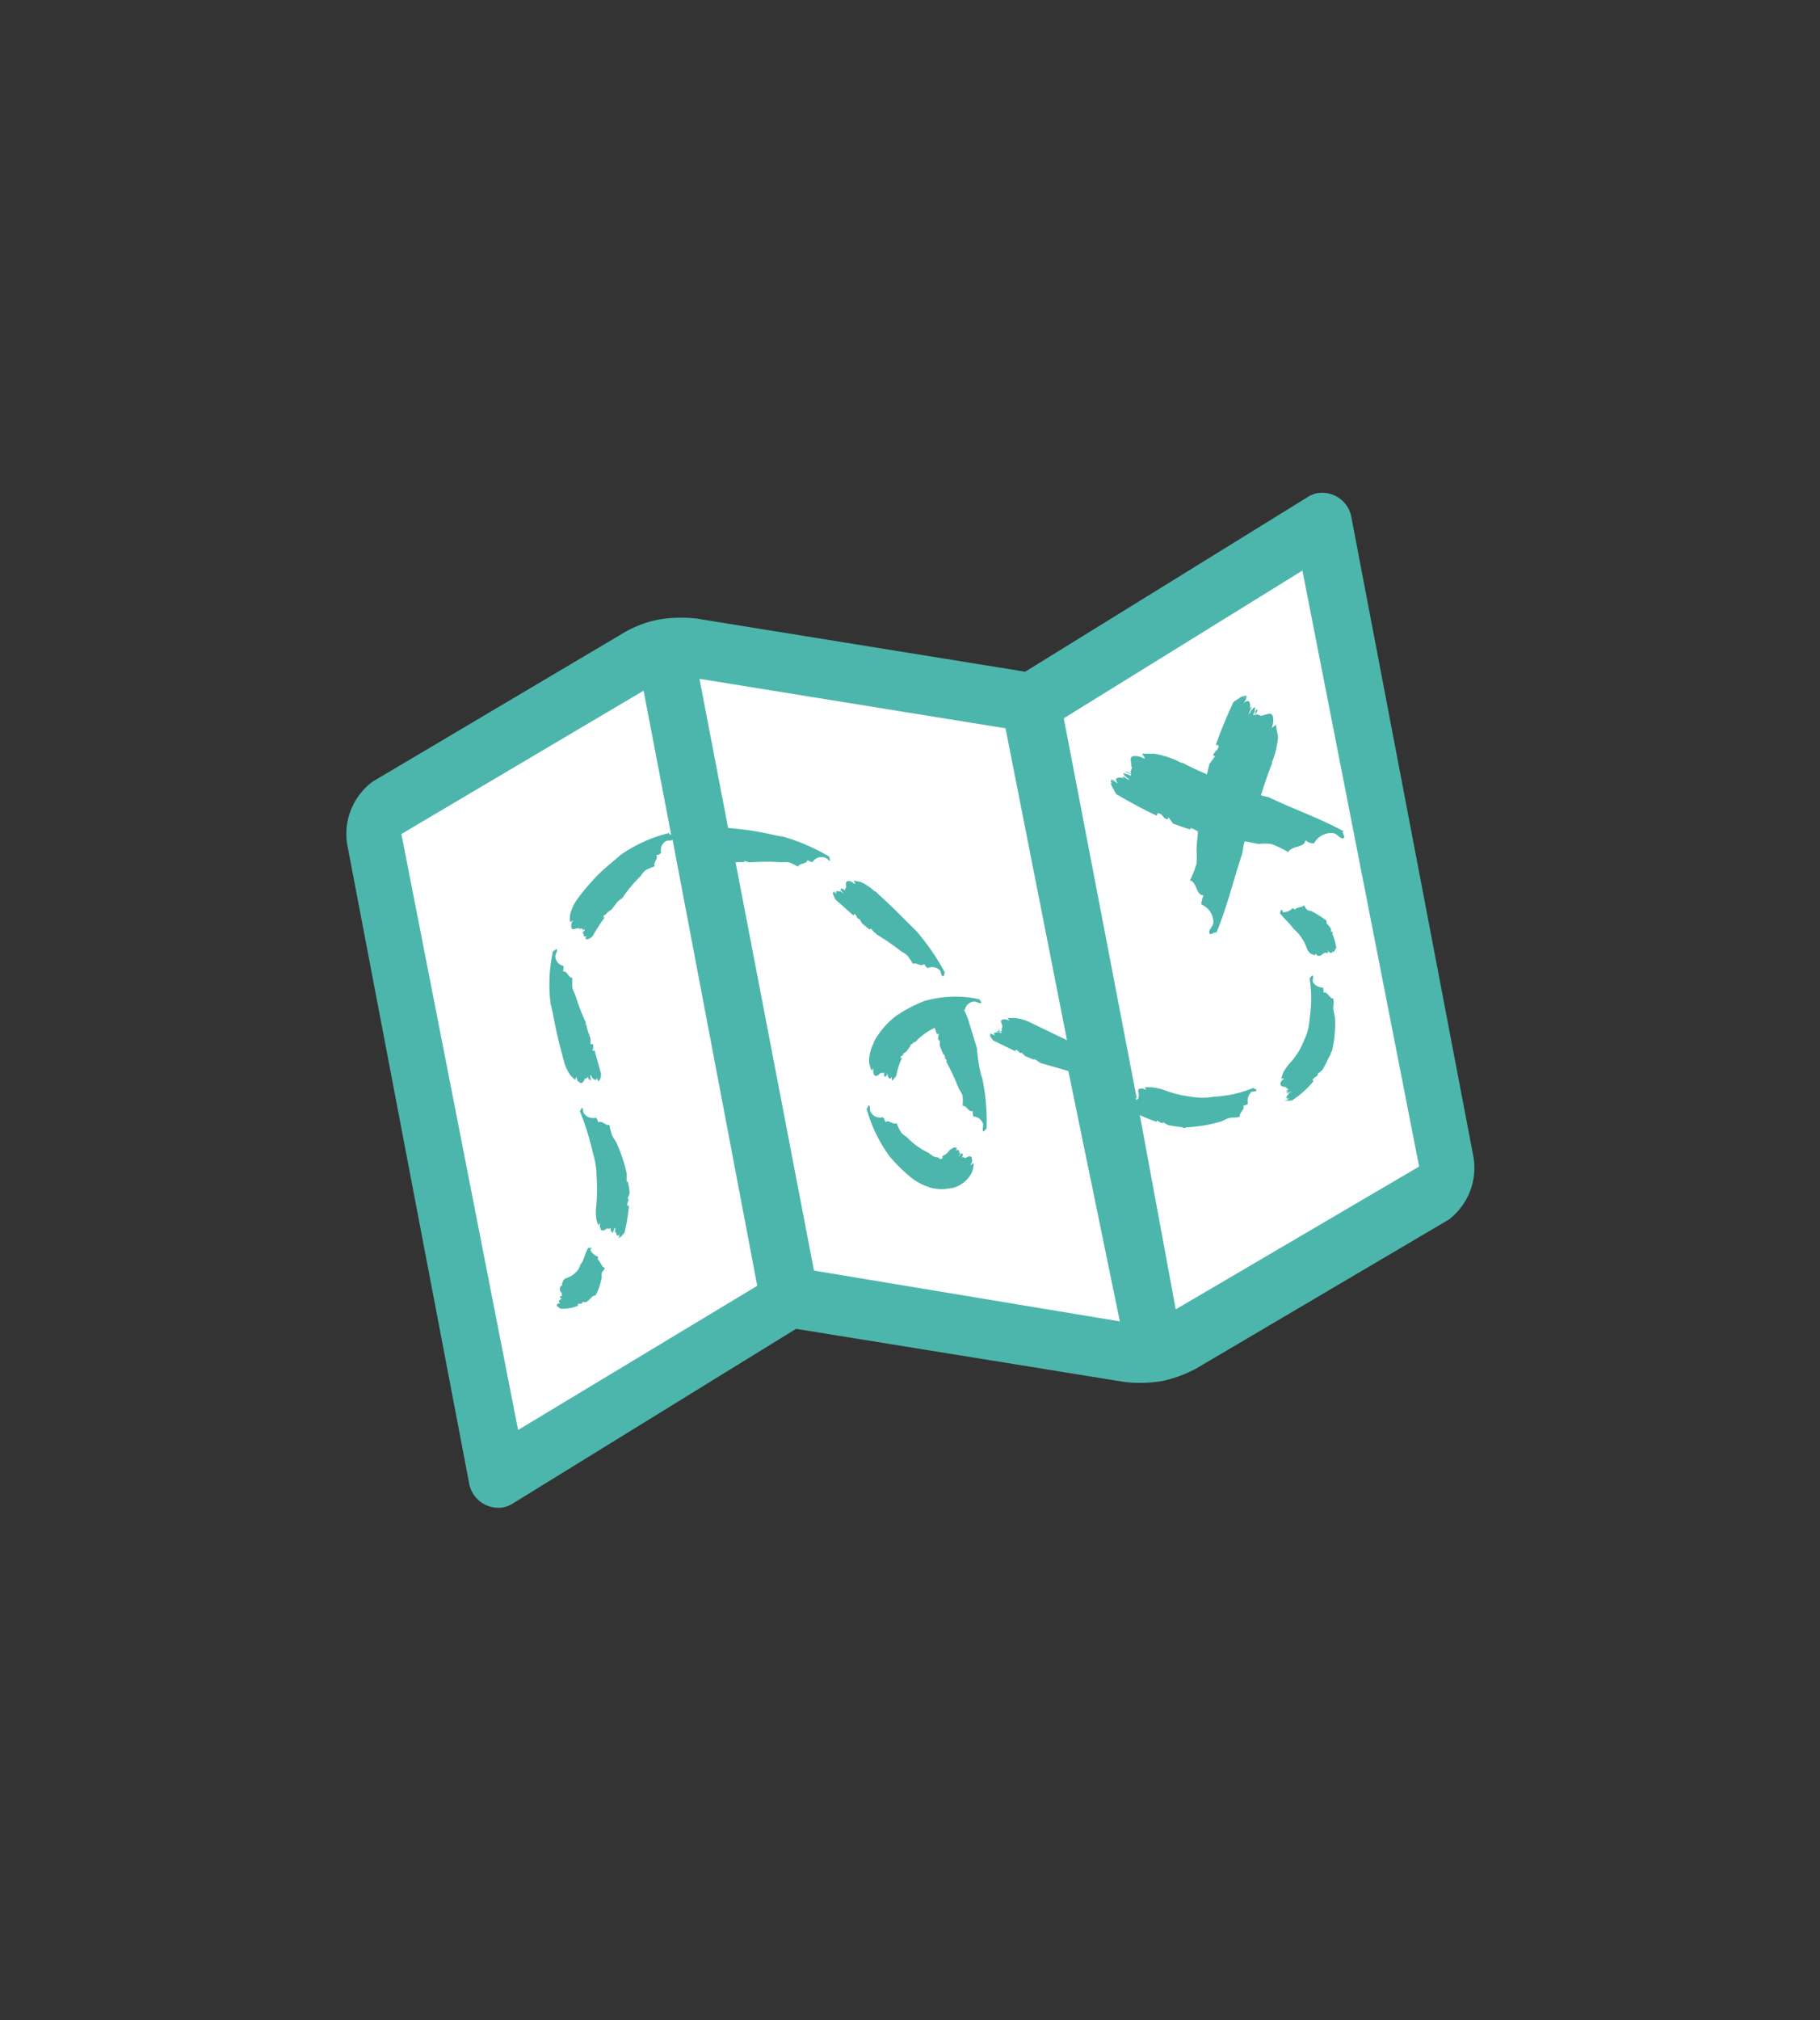
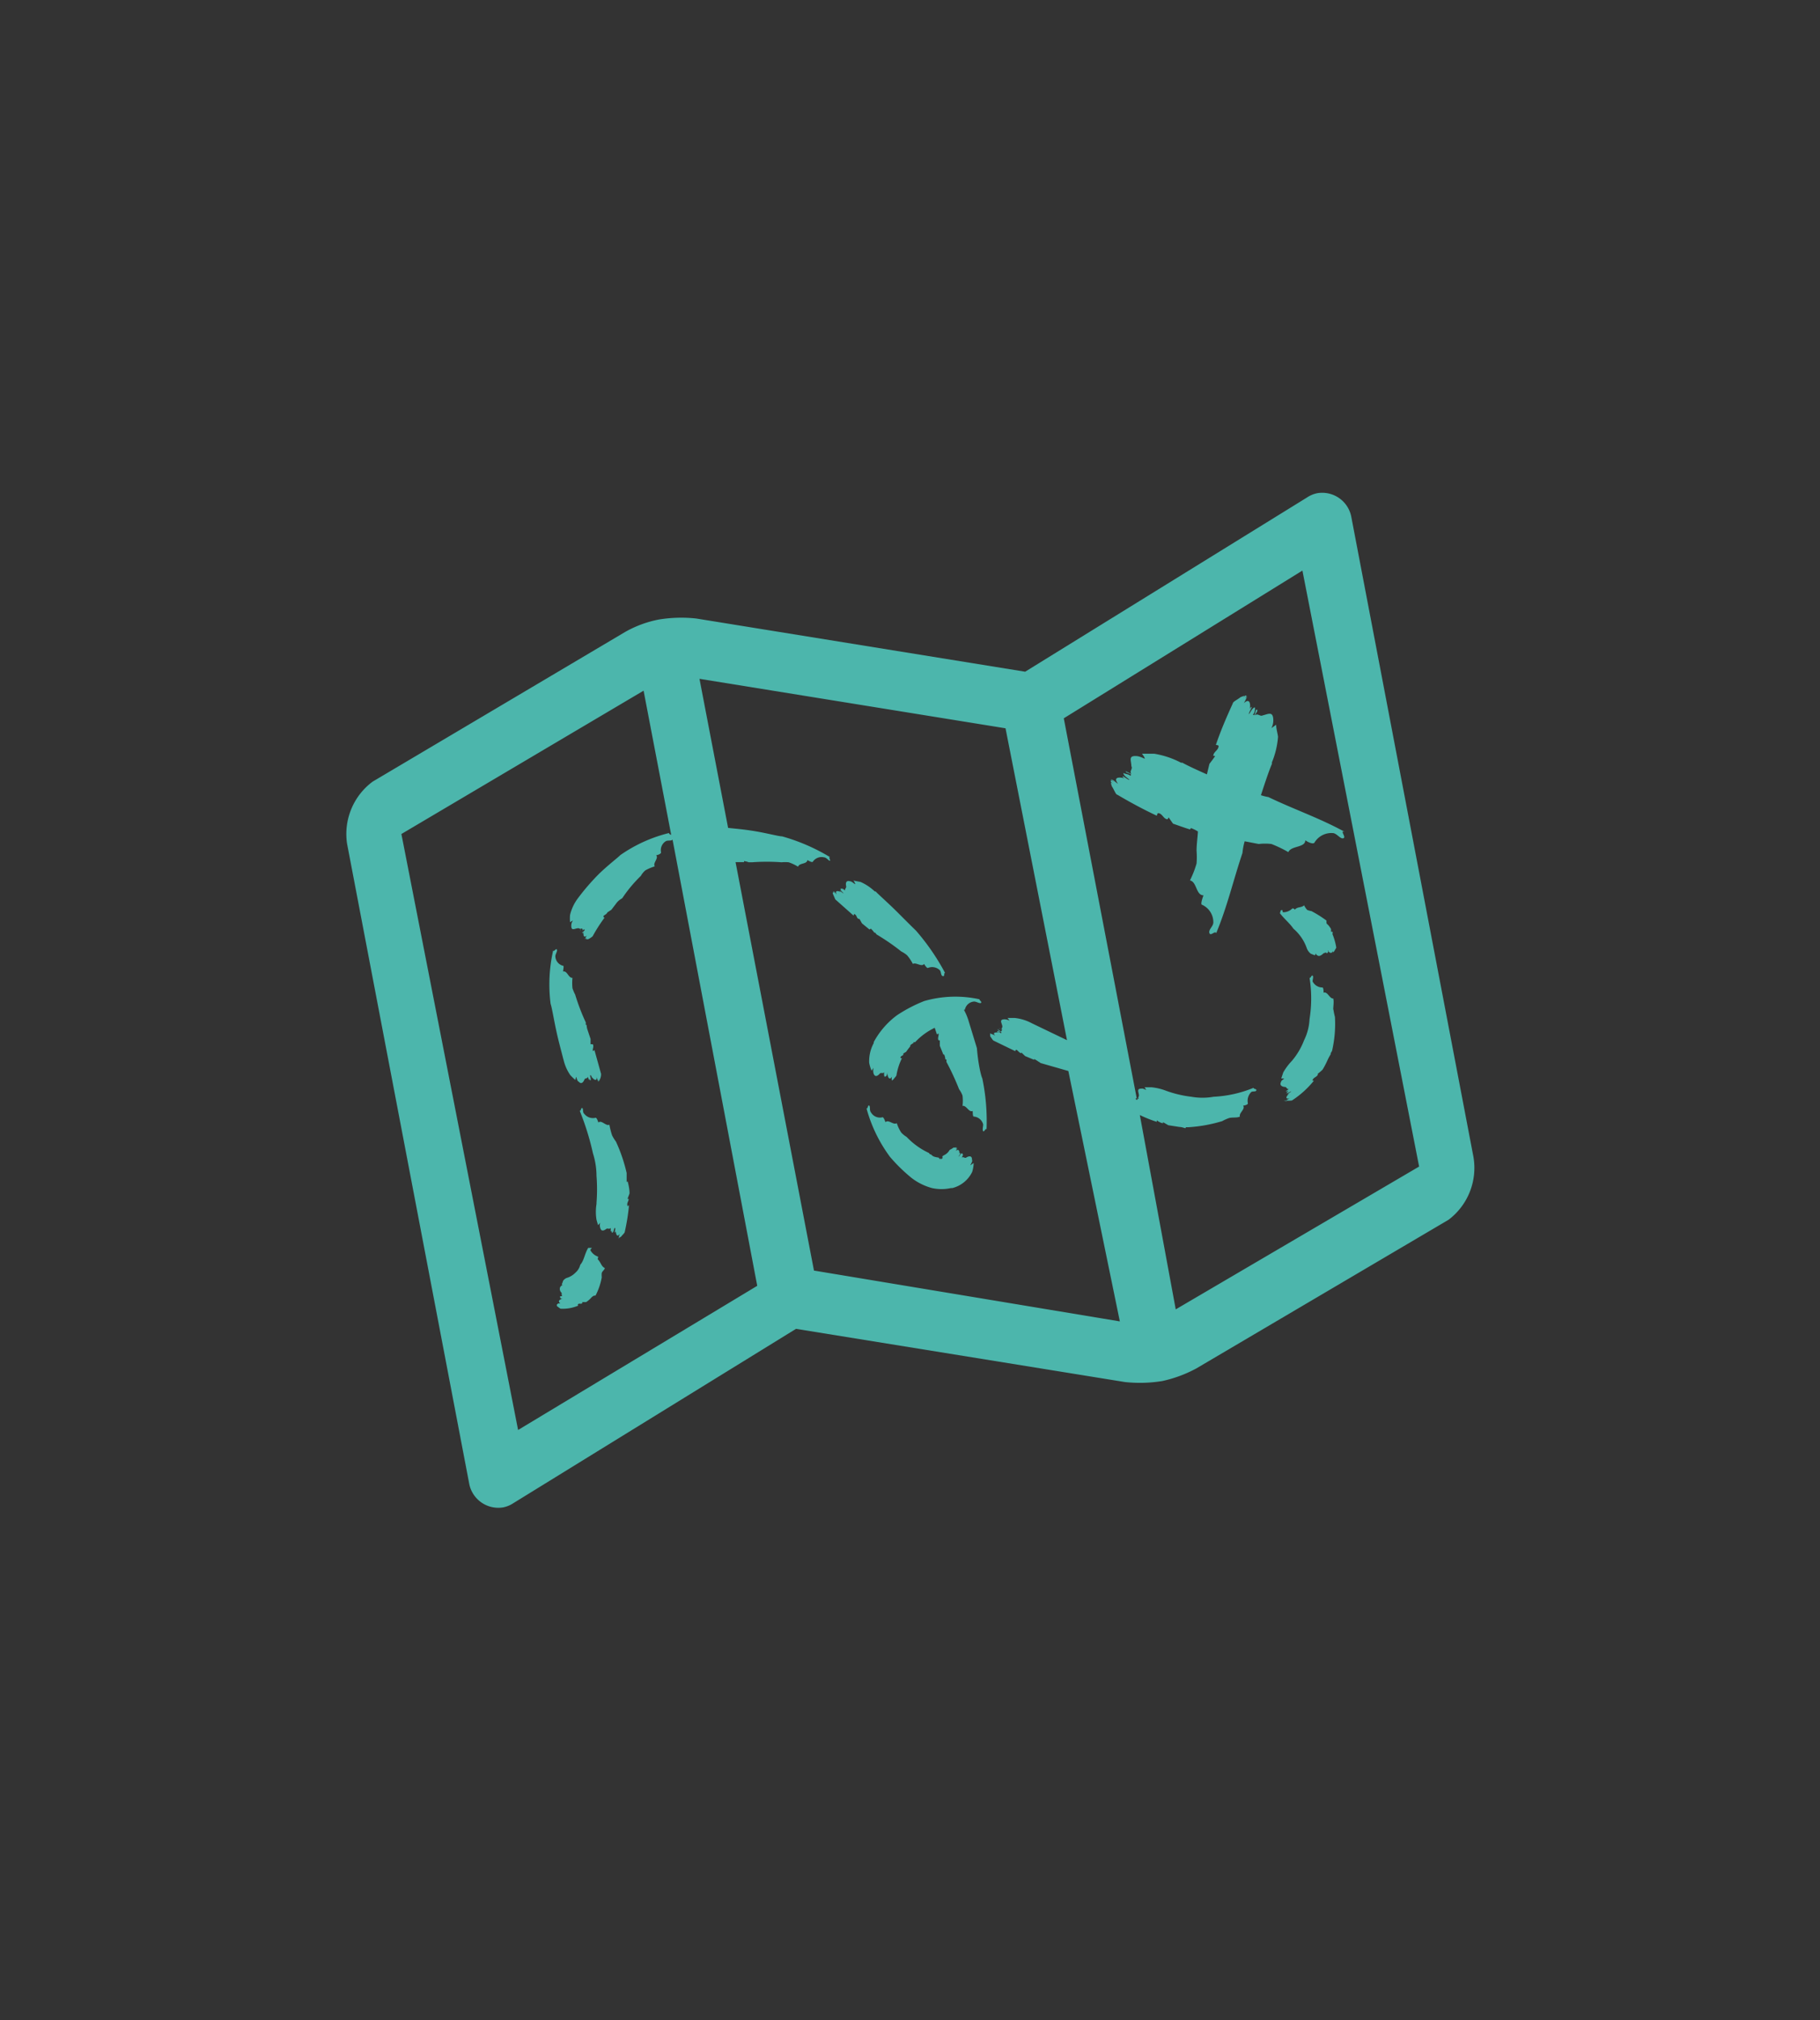
<svg xmlns="http://www.w3.org/2000/svg" id="Layer_1" data-name="Layer 1" viewBox="0 0 107.46 119.25">
  <rect x="0" y="0" width="107.46" height="119.25" fill="#333333" stroke="none" />
  <defs>
    <style>.cls-1{fill:#fff;}.cls-2{fill:#4cb6ac;}</style>
  </defs>
  <title>MusicSound_Explorer_1</title>
-   <polygon class="cls-1" points="22.2 48.07 39.7 38.35 61.37 42.42 77.16 31.52 85.7 69.26 68.36 79.68 46.96 76.44 29.7 87.02 22.2 48.07" />
  <path class="cls-2" d="M87,68.3,79.79,30.53a1.75,1.75,0,0,0-2-1.42,1.68,1.68,0,0,0-.61.25L60.53,39.65h0L41.11,36.51a8.16,8.16,0,0,0-2.21.06,6.53,6.53,0,0,0-2,.74L22,46.14a3.85,3.85,0,0,0-1.51,3.65L27.7,87.56a1.75,1.75,0,0,0,2,1.42,1.68,1.68,0,0,0,.61-.25L47,78.44l19.42,3.14a8.18,8.18,0,0,0,2.21-.06,7.66,7.66,0,0,0,2-.74L85.53,72A3.84,3.84,0,0,0,87,68.3ZM30.59,84.41,23.7,49.23,38,40.77l1.63,8.51s-.16-.05-.12-.11a8.59,8.59,0,0,0-2.89,1.31c-.13.14-.7.57-1.24,1.09A13.32,13.32,0,0,0,34.14,53l0,0a2.67,2.67,0,0,0-.48,1,2.16,2.16,0,0,0,0,.44.59.59,0,0,1,.17-.1.49.49,0,0,0-.1.3c0,.3.15.2.34.16s.15.09.25,0l-.08.18s.06-.24.14-.15-.05.16-.08.23.13-.24.21-.19-.2.16-.1.21,0-.06.07-.09c-.07.24,0,.39.18.23a1.09,1.09,0,0,0-.14.23h0l.09-.12-.06.12h0a.24.24,0,0,0,.06-.09l0,.08.12,0a1.27,1.27,0,0,0,.26-.17,9.55,9.55,0,0,1,.71-1.11s-.08,0-.07-.07.19-.11.23-.23l0,0,.24-.16.32-.42s0,0,0,0a1,1,0,0,1,.21-.19l0,0s0,0,0,0l.11-.07a8.1,8.1,0,0,1,1.1-1.32,1.18,1.18,0,0,1,.26-.32,2.78,2.78,0,0,1,.56-.24c-.13-.2.25-.48.08-.66.12,0,.31-.1.29-.17a.62.62,0,0,1,.29-.66c.12-.06.33,0,.39-.09l5,26.34ZM48.06,75,43.43,50.89l.5,0s0-.05,0-.06a1.14,1.14,0,0,1,.28.07h.05s0,0,0,0l.13,0a11.79,11.79,0,0,1,1.76,0,2,2,0,0,1,.42,0,2.77,2.77,0,0,1,.55.26c.07-.23.53-.14.55-.39.11.06.28.15.32.1a.62.62,0,0,1,.67-.26c.13,0,.28.21.34.2s-.09-.2,0-.22a11.41,11.41,0,0,0-2.82-1.22c-.19,0-.86-.18-1.57-.3s-1.26-.16-1.62-.2l-1.69-8.8,18.07,2.92L63,61.4l-2.08-1,0,0a2.76,2.76,0,0,0-1-.31l-.43,0a1.67,1.67,0,0,1,.12.16.61.61,0,0,0-.3-.08c-.3,0-.19.17-.14.35s-.08.15,0,.26l-.19-.08c0,.06.25,0,.16.14s-.16,0-.24-.07.26.12.22.2-.18-.19-.23-.09.07,0,.11.06c-.25,0-.41,0-.24.2a1.08,1.08,0,0,0-.24-.12h0l.13.07L58.46,61v.06l.09,0-.08,0a.56.56,0,0,0,0,.12c.08.1.15.23.2.25l1.28.62s0-.08.06-.08.16.18.29.2l0-.05.23.22.53.22s0-.05,0-.05a2.05,2.05,0,0,1,.26.16h0s0,0,0,0a.5.5,0,0,1,.12.08l1.64.47L66.12,78Zm19-10.18c.07,0,.14.05.09.09s0,0-.07,0Zm0,.16s0,0,0,.06h0Zm2.36,12.31L67.3,65.82a7.59,7.59,0,0,0,1,.4s0-.09,0-.09.22.17.37.17l0-.06.31.18.64.1s0,0,0,0a1.15,1.15,0,0,1,.33.07h.06s0,0,0-.05l.15,0a8.74,8.74,0,0,0,2-.36,2.76,2.76,0,0,1,.4-.18c.2-.06.46,0,.65-.09-.07-.22.34-.44.19-.65.12,0,.29-.07.28-.13a.73.73,0,0,1,.2-.67c.09-.06.28,0,.3-.1s-.19-.07-.16-.15a7.07,7.07,0,0,1-2.36.53,3.79,3.79,0,0,1-1.32,0,6.71,6.71,0,0,1-1.48-.35h0a3.3,3.3,0,0,0-.88-.21l-.4,0,.1.16c-.11-.05-.22-.1-.28-.08-.28,0-.19.15-.16.34s-.09.15,0,.25l-.12,0L62.81,42.4,76.9,33.68l6.89,35.18Zm9.9-28.21c-.16,0,.17.34,0,.4s-.36-.25-.58-.3a1.16,1.16,0,0,0-1.13.56c-.06.1-.35,0-.54-.14,0,.45-.84.31-1,.7a7.28,7.28,0,0,0-1-.48,3.07,3.07,0,0,0-.75,0l-.83-.16a3.76,3.76,0,0,0-.13.69c-.54,1.6-.9,3.18-1.55,4.73-.07-.16-.33.2-.4,0s.21-.38.23-.61a1.13,1.13,0,0,0-.66-1.06c-.11,0,0-.35.08-.56-.45,0-.39-.8-.8-.88a5.86,5.86,0,0,0,.39-1,4.85,4.85,0,0,0,0-.75c0-.39.06-.76.08-1.14a2.17,2.17,0,0,0-.41-.2s0,0-.06.08c-.33-.1-.65-.22-1-.34L69,48.25l-.06.11c-.24,0-.3-.33-.54-.36-.08,0-.07.08-.1.15-.79-.37-1.57-.79-2.33-1.24-.09,0-.19-.3-.32-.49a1,1,0,0,1-.06-.23l.15.08a.61.61,0,0,1-.15-.12.38.38,0,0,1,0-.1l.23.12a1.88,1.88,0,0,1-.23-.16h0c.15,0,.29.19.42.25-.28-.36,0-.43.45-.3-.07,0-.2-.1-.17-.13s.3.2.38.2-.36-.23-.34-.4c.13.07.3.06.41.16.17-.13-.33-.16-.26-.26l.32.16c-.13-.19.1-.3,0-.46,0-.33-.2-.63.29-.6.11,0,.3.06.5.16,0-.1-.1-.2-.16-.3.24,0,.48,0,.71,0a5.22,5.22,0,0,1,1.59.53l.08,0c.28.16.82.41,1.45.69l.15-.62c.12-.16.24-.31.34-.47l-.11,0c0-.24.3-.33.31-.57,0-.08-.1-.06-.16-.08.28-.83.63-1.64,1-2.45,0-.1.28-.22.46-.37l.22-.08-.06.16a.59.59,0,0,1,.1-.17l.09,0-.09.24c0-.06.11-.17.14-.24h0a2.62,2.62,0,0,1-.21.45c.33-.32.43,0,.34.41,0-.07.08-.2.12-.19s-.17.33-.16.41.19-.39.36-.38c0,.13,0,.3-.12.42.15.16.13-.34.23-.29s-.07.21-.12.34c.18-.15.3.08.46,0,.33-.08.61-.26.63.24a1,1,0,0,1-.11.51l.28-.2c0,.24.08.48.11.71A4.92,4.92,0,0,1,75.1,45s0,.06,0,.09c-.15.34-.39,1.05-.65,1.85a3,3,0,0,0,.44.11C76.41,47.78,77.94,48.3,79.41,49.11ZM35.71,74.85c0,.09-.15.19-.18.29a1.17,1.17,0,0,0,0,.26,3.73,3.73,0,0,1-.37,1.08.18.18,0,0,0-.08,0l0,0v0a.46.46,0,0,0-.17.12.05.05,0,0,0,0,0,1.48,1.48,0,0,1-.3.26l-.23,0,0,.06c-.06.08-.18,0-.24.06s0,.06,0,.09a2.33,2.33,0,0,1-1.05.18s-.13-.09-.21-.16a.47.47,0,0,1,0-.1H33l-.07,0,0-.05H33l-.09,0h0c.05,0,.12,0,.17,0-.15-.12-.06-.22.08-.26,0,0-.07,0-.07,0s.12,0,.14,0-.14,0-.16-.11.09,0,.13,0-.11,0-.11-.06h.11c-.07-.06,0-.17-.07-.23s-.13-.26,0-.37.06,0,.11,0l-.07-.1a1.8,1.8,0,0,0,.08-.21.46.46,0,0,1,.26-.18h0a1.21,1.21,0,0,0,.47-.3.88.88,0,0,0,.28-.46c.23-.26.25-.63.47-1,0,0,.15,0,.2,0s-.08.08-.07.14a.8.8,0,0,0,.43.37c.06,0,0,.11,0,.16C35.48,74.51,35.5,74.76,35.71,74.85Zm1.46-4.4-.12.32.07,0c0,.13-.11.23-.08.37s.06,0,.1,0a12.48,12.48,0,0,1-.25,1.57c0,.07-.13.17-.21.28l-.11.07V73a.45.45,0,0,1,0,.11l0,0,0-.15s0,.11-.05.15h0a2.29,2.29,0,0,1,.07-.28c-.14.22-.23.06-.23-.2,0,0,0,.12-.05.12s.06-.21,0-.26-.06.25-.15.27,0-.18,0-.26,0,.21-.1.19l0-.21c-.09.11-.18,0-.26.06s-.29.21-.36-.06a.5.5,0,0,1,0-.3l-.13.14L35.22,72a2.88,2.88,0,0,1,0-.93V71a10.15,10.15,0,0,0,0-1.59,4.42,4.42,0,0,0-.21-1.33,15.63,15.63,0,0,0-.78-2.51c.09,0,.07-.21.15-.16s0,.24.12.34a.65.65,0,0,0,.67.23c.06,0,.12.16.16.28.19-.17.44.23.65.13a4.85,4.85,0,0,0,.16.63,2.49,2.49,0,0,0,.23.37A9.5,9.5,0,0,1,37,69.24c0,.05,0,.1,0,.16s0,0,0,0v0c0,.13,0,.25,0,.34s0,0,.06,0Q37.17,70.14,37.17,70.45Zm-3.91-7.93c-.07-.3-.27-1-.42-1.7s-.26-1.38-.33-1.56a9.06,9.06,0,0,1,.15-3.15c.05.09.17-.15.22-.06s-.09.26-.09.4a.6.6,0,0,0,.46.56c.06,0,0,.21,0,.34.24-.07.31.39.55.37a3.08,3.08,0,0,0,0,.61,2.39,2.39,0,0,0,.16.38,12.62,12.62,0,0,0,.63,1.65.71.71,0,0,0,0,.14h.05l0,0a.79.79,0,0,0,.05.29s0,0,0,0l.18.54v.31H35c.07.11,0,.24,0,.35s.06,0,.1,0l.39,1.4c0,.06,0,.19-.07.32l-.06.12,0-.09a.37.37,0,0,1,0,.11l0,0-.05-.14a.8.8,0,0,1,0,.15h0a2.86,2.86,0,0,1-.07-.28c0,.26-.17.17-.29,0,0,0,0,.11,0,.12s0-.2-.08-.23.05.23,0,.29-.09-.14-.1-.23.07.2,0,.21l-.06-.19c0,.13-.16.07-.2.17s-.16.34-.35.12c-.06,0-.1-.15-.14-.28a1.05,1.05,0,0,0-.05.19,4.11,4.11,0,0,1-.3-.29,2.65,2.65,0,0,1-.4-.92Zm18.08-7.65-.44-.36c-.06-.09-.1-.19-.16-.27l-.05,0c-.12-.05-.1-.22-.22-.27s0,0-.08.07l-1.07-.95s-.08-.18-.13-.3,0-.08,0-.13l.08.06a.6.6,0,0,1-.08-.08v0l.11.08-.11-.11h0c.08,0,.15.14.21.18-.12-.22.05-.23.28-.12,0,0-.1-.07-.09-.09s.15.14.2.15-.18-.16-.16-.25.17.06.22.13-.17-.12-.12-.17l.16.12c0-.12.09-.15.07-.25s-.06-.37.23-.29c.06,0,.16.07.26.15s0-.12-.06-.19l.42.08a2.94,2.94,0,0,1,.84.56l.05,0c.21.22.77.71,1.27,1.21s1,1,1.11,1.1a13.38,13.38,0,0,1,1.72,2.5c-.09,0,0,.22-.13.19s-.09-.25-.18-.35a.65.65,0,0,0-.71-.13c-.06,0-.15-.13-.22-.24-.14.2-.49-.12-.66,0a2.83,2.83,0,0,0-.34-.51,1.77,1.77,0,0,0-.35-.23c-.5-.4-1-.73-1.45-1l-.09-.11-.05,0,0,0a1.18,1.18,0,0,0-.2-.23S51.35,54.85,51.34,54.87ZM58,63.66a12.33,12.33,0,0,1,.25,3c-.06-.08-.14.18-.2.11s0-.26,0-.4a.62.62,0,0,0-.55-.46c-.07,0-.06-.2-.07-.33-.23.1-.37-.35-.6-.3a2.5,2.5,0,0,0,0-.61,1.48,1.48,0,0,0-.2-.37,15.34,15.34,0,0,0-.75-1.62.66.66,0,0,0,0-.14h-.06l0,0a1,1,0,0,0-.07-.29s0,0-.05,0l-.21-.52v-.32h-.07c-.07-.1,0-.24,0-.35s-.06,0-.1,0l-.13-.39a3.83,3.83,0,0,0-1.16.85l-.1,0a.08.08,0,0,1,0,.05l0,0c-.07.05-.15.08-.18.14s0,0,0,.05a4.08,4.08,0,0,0-.25.33,1.37,1.37,0,0,0-.2.13l.05,0c0,.09-.17.1-.18.2s0,0,.08.05a3.69,3.69,0,0,0-.32,1c0,.05-.11.14-.17.24l-.1.07v-.08a.44.44,0,0,1,0,.1l0,0v0h0a.72.72,0,0,1,0-.25c-.11.21-.23.1-.26-.14,0,0,0,.11,0,.11s0-.19,0-.23,0,.23-.13.26,0-.17,0-.25,0,.2-.07.19v-.2c-.07.11-.18,0-.25.08s-.27.28-.37,0a.61.61,0,0,1,0-.34l-.12.17a2.44,2.44,0,0,1-.14-.46,2.25,2.25,0,0,1,.27-1.17l0-.06a4.83,4.83,0,0,1,1.37-1.58,8.64,8.64,0,0,1,1.61-.84,6.65,6.65,0,0,1,3.28-.1c-.09,0,.16.16.07.21s-.26-.08-.41-.08a.6.6,0,0,0-.54.48.09.09,0,0,1-.06,0,3.51,3.51,0,0,1,.26.6l0,0,.51,1.67C57.76,62.83,57.92,63.49,58,63.66Zm-.7,5.12.19-.13a2,2,0,0,1-.09.53,1.79,1.79,0,0,1-1.17.95l-.08,0a2.62,2.62,0,0,1-1.12,0,3.43,3.43,0,0,1-1.21-.6,9.91,9.91,0,0,1-1.27-1.24,8.6,8.6,0,0,1-1.39-2.87c.08.06.08-.22.16-.16s0,.28.11.41a.61.61,0,0,0,.68.28c.06,0,.13.17.17.29.18-.18.47.19.67.06a2.31,2.31,0,0,0,.26.55,1.4,1.4,0,0,0,.32.26,4.31,4.31,0,0,0,1.32.95.27.27,0,0,0,.07.08l.05,0h0a.45.45,0,0,0,.17.13s0,0,0,0a1.29,1.29,0,0,0,.28.06.55.55,0,0,0,.1.11v-.07s.08.09.12,0,0,0,0-.09.26-.09.43-.4c0,0,.14-.07.23-.14l.12,0,0,.07a.3.3,0,0,1,0-.08h.05l0,.12.06-.12h0c0,.07-.07.15-.1.21.17-.15.25,0,.2.22,0,0,0-.11.06-.1s-.09.17-.09.21.12-.19.2-.19,0,.16-.07.22.08-.18.14-.15l-.08.18c.11-.07.17.06.26,0s.36-.18.34.15C57.44,68.5,57.37,68.64,57.29,68.78Zm21.43-9.19a4.31,4.31,0,0,0,.09.44,7.07,7.07,0,0,1-.17,2l-.08.14s0,0,0,0l0,.06a3.48,3.48,0,0,0-.17.31s0,0,0,0a4.87,4.87,0,0,1-.31.6,3,3,0,0,1-.28.24l0,.05c-.06.15-.24.16-.3.3s0,0,.06.07a5.5,5.5,0,0,1-1.29,1.16,1.33,1.33,0,0,1-.36,0l-.13,0L76,65l-.11,0,0,0,.13-.09-.15.08h0a2.34,2.34,0,0,1,.27-.15c-.28.05-.21-.12,0-.31,0,0-.11.08-.12.06s.18-.11.21-.16-.22.14-.3.09c.07,0,.12-.14.2-.18s-.17.13-.21.08l.17-.13c-.13,0-.12-.13-.22-.13s-.36-.06-.23-.3c0-.06.11-.13.19-.2h-.18l.12-.36a3.55,3.55,0,0,1,.51-.68l0,0A4.22,4.22,0,0,0,77,61.4a3.14,3.14,0,0,0,.32-1.24,7.73,7.73,0,0,0,0-2.45c.07.06.11-.17.18-.12s0,.23,0,.34a.65.65,0,0,0,.58.36c.06,0,.07.19.07.31.23-.1.35.36.57.34C78.77,59.13,78.72,59.39,78.72,59.59Zm-.06-4.46a3.6,3.6,0,0,1,.23.81s-.07.12-.12.21l-.08.07v0a.13.13,0,0,1,0,.06l0,0,0-.08s0,.07,0,.09h0s0-.11,0-.15c-.07.16-.2.12-.27,0s0,.07,0,.07,0-.11,0-.12,0,.13-.07.17-.06-.07,0-.12,0,.1,0,.12l0-.1c0,.08-.16.07-.22.12s-.22.21-.35.12-.06-.06-.08-.12l-.08.11-.23-.09a.73.73,0,0,1-.25-.35v0a2.65,2.65,0,0,0-.78-1.13c-.24-.35-.56-.59-.81-.93.07,0,0-.15.11-.17s0,.11.11.13a.77.77,0,0,0,.53-.23s.11,0,.14.08c.15-.19.38-.1.55-.26a1.16,1.16,0,0,0,.18.27,1.09,1.09,0,0,0,.25.07,6.69,6.69,0,0,1,.89.56s0,.05,0,.07l0,0,0,0c0,.06,0,.13.07.16l0,0a1.35,1.35,0,0,1,.2.27V55l.07,0c.06,0,0,.16,0,.21S78.63,55.14,78.66,55.13Z" />
</svg>